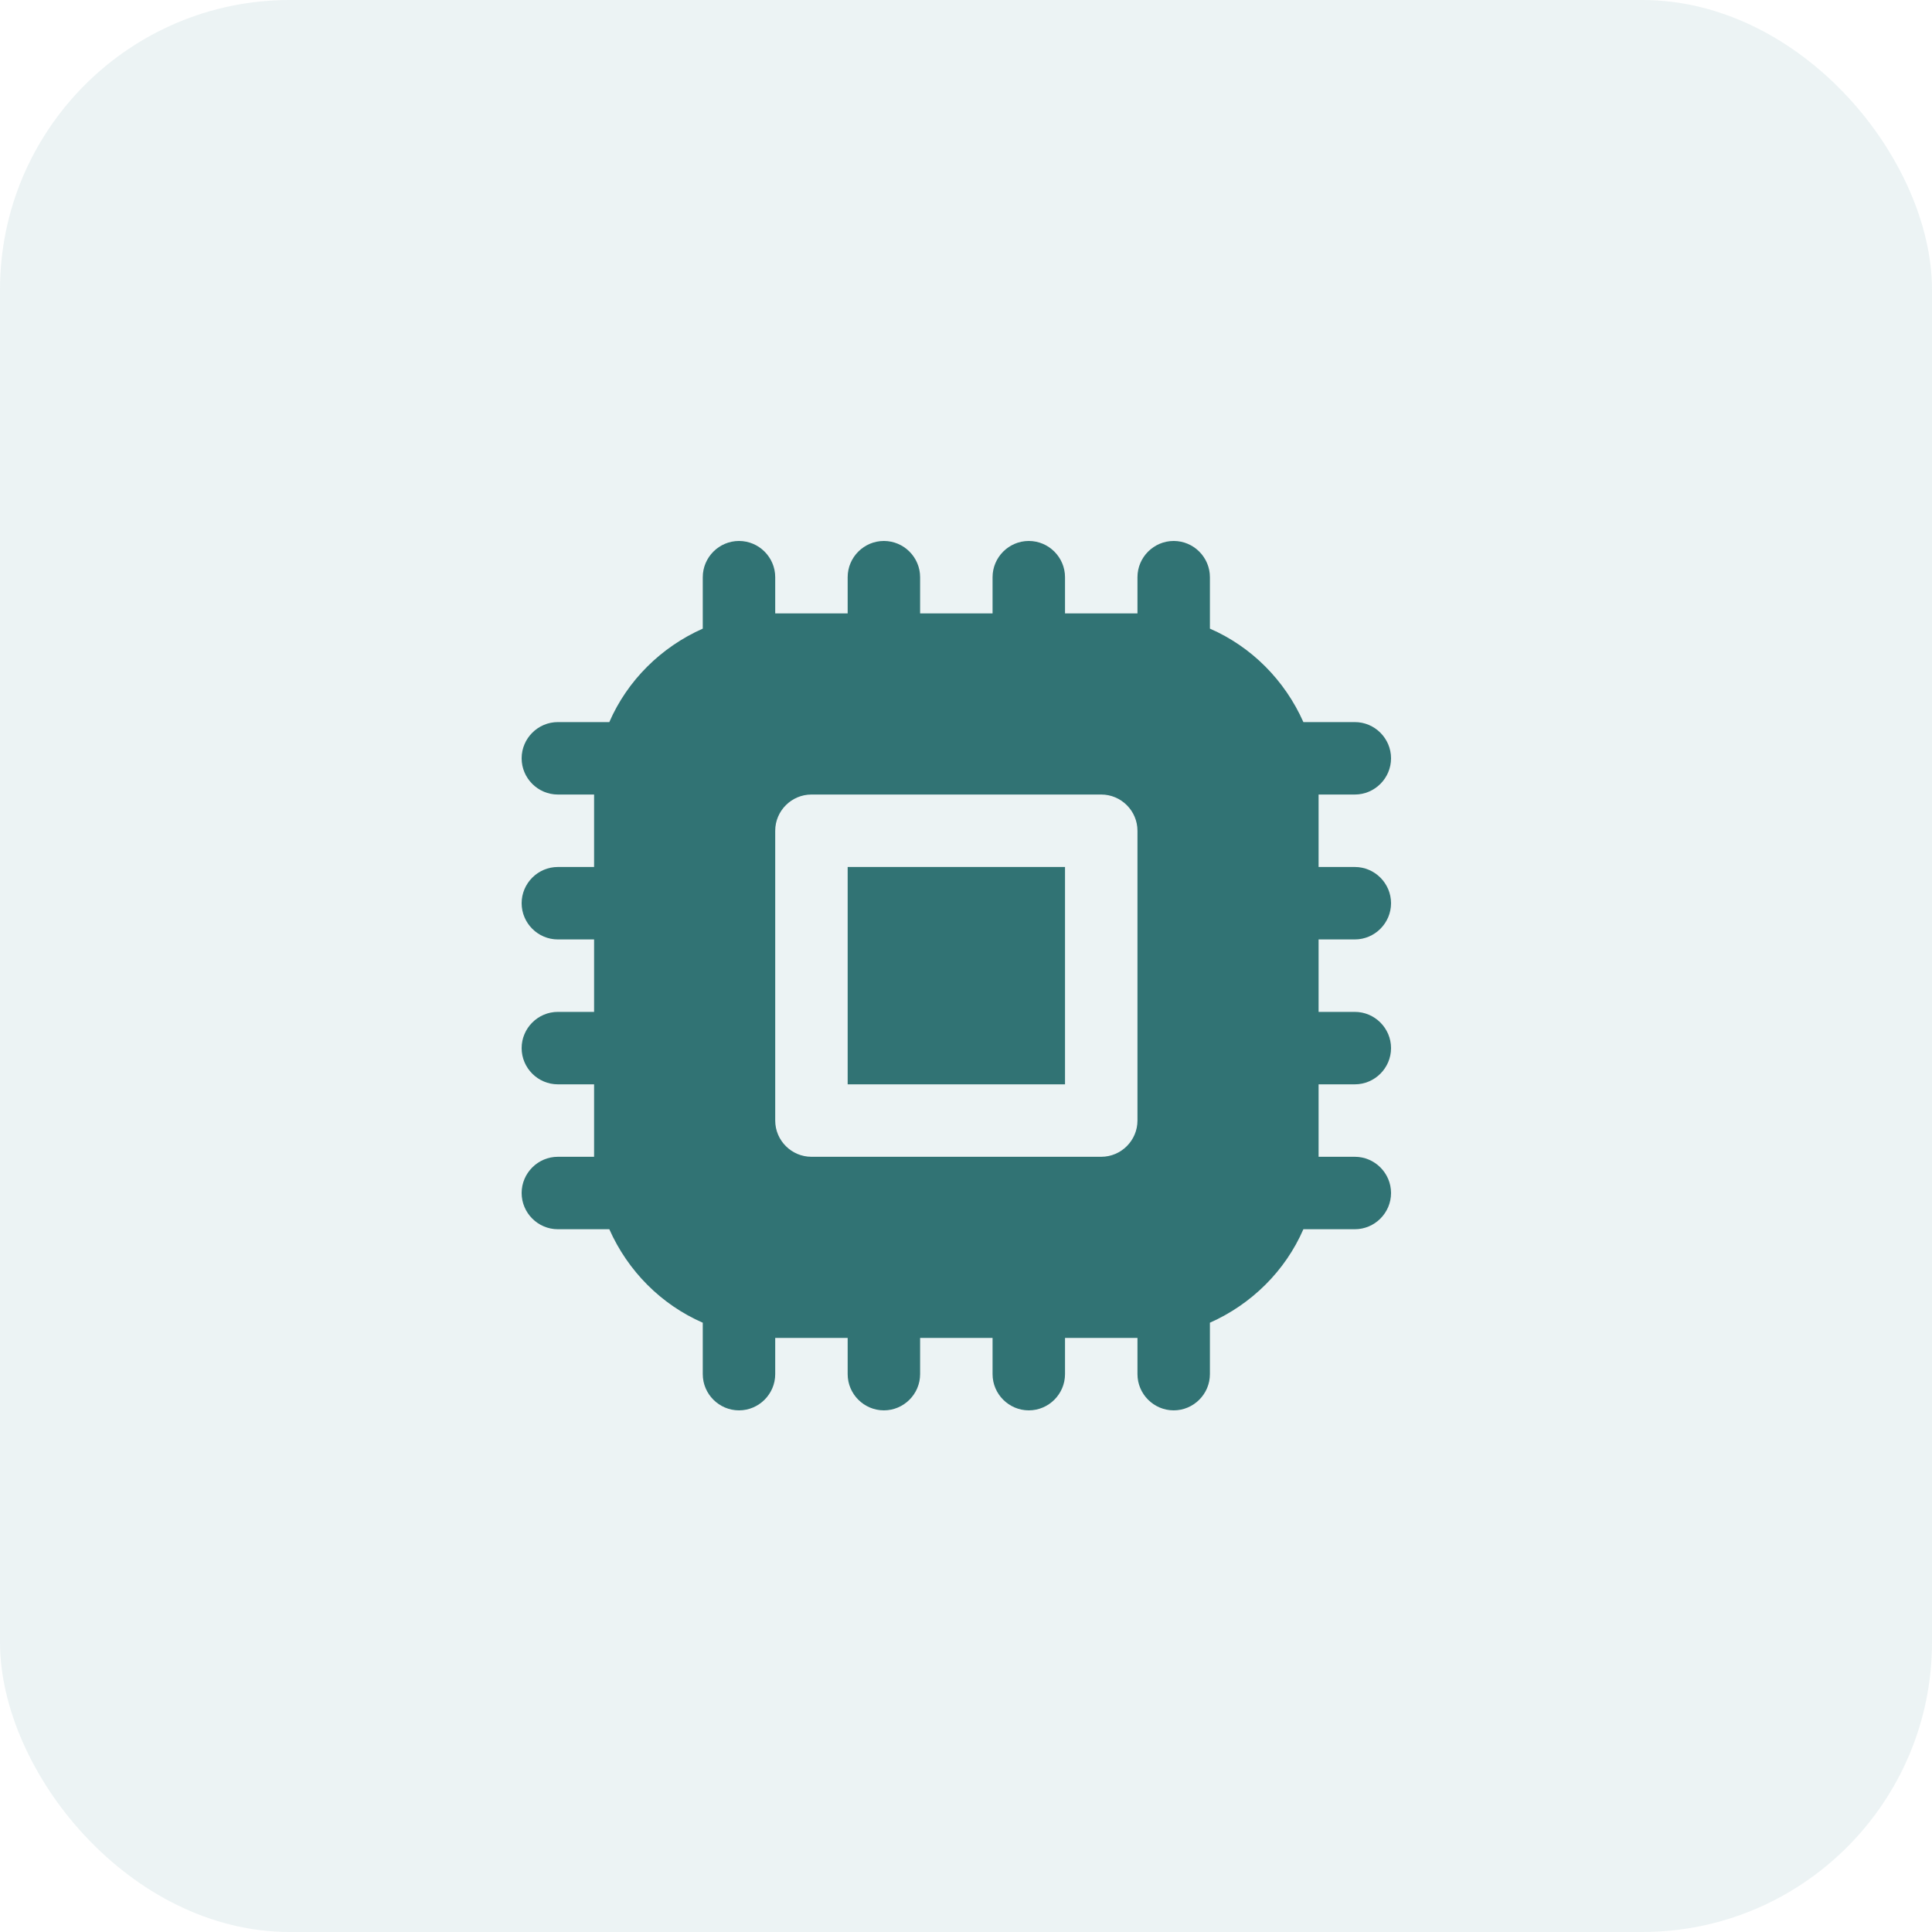
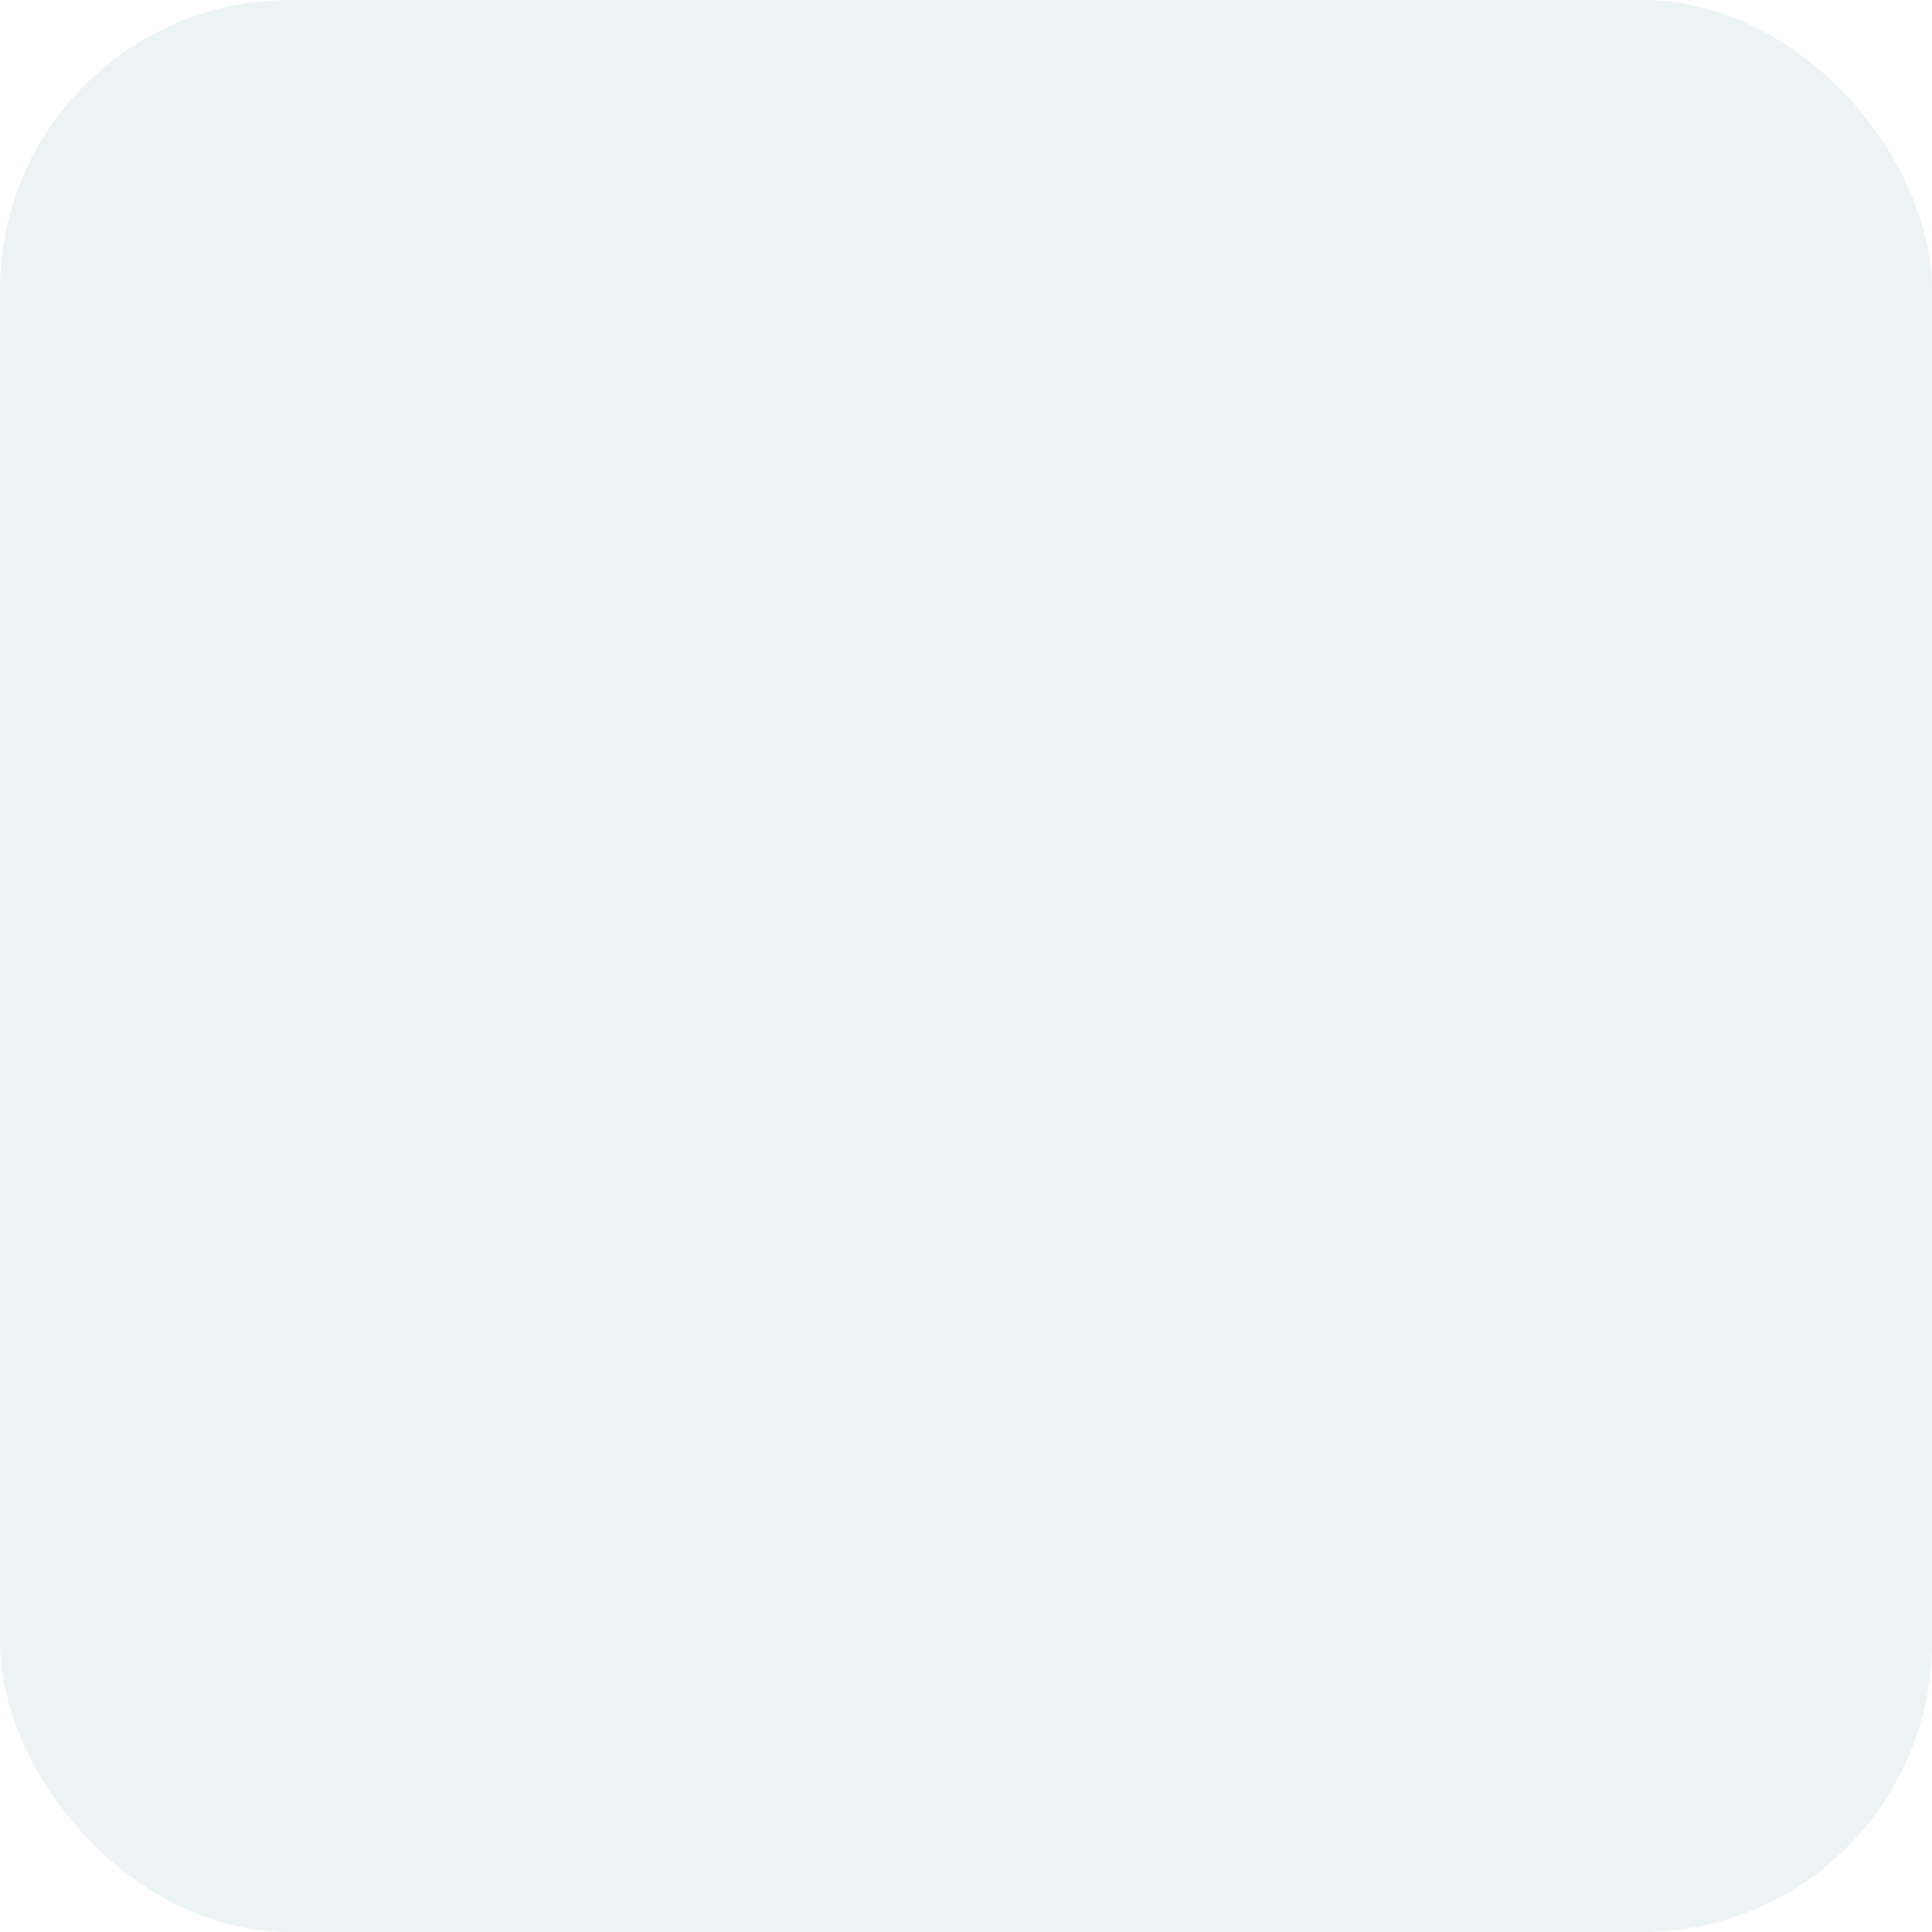
<svg xmlns="http://www.w3.org/2000/svg" width="100" height="100" viewBox="0 0 100 100" fill="none">
  <rect width="100" height="100" rx="15" fill="#408B8C" fill-opacity="0.1" />
-   <path d="M43.875 44.875H55.125V56.125H43.875V44.875ZM68.25 48.625V52.375H70.125C71.156 52.375 72 53.219 72 54.25C72 55.281 71.156 56.125 70.125 56.125H68.25V59.875H70.125C71.156 59.875 72 60.719 72 61.75C72 62.781 71.156 63.625 70.125 63.625H67.463C66.525 65.781 64.781 67.506 62.625 68.463V71.125C62.625 72.156 61.781 73 60.75 73C59.719 73 58.875 72.156 58.875 71.125V69.25H55.125V71.125C55.125 72.156 54.281 73 53.25 73C52.219 73 51.375 72.156 51.375 71.125V69.25H47.625V71.125C47.625 72.156 46.781 73 45.75 73C44.719 73 43.875 72.156 43.875 71.125V69.25H40.125V71.125C40.125 72.156 39.281 73 38.25 73C37.219 73 36.375 72.156 36.375 71.125V68.463C34.219 67.525 32.494 65.781 31.538 63.625H28.875C27.844 63.625 27 62.781 27 61.75C27 60.719 27.844 59.875 28.875 59.875H30.75V56.125H28.875C27.844 56.125 27 55.281 27 54.25C27 53.219 27.844 52.375 28.875 52.375H30.75V48.625H28.875C27.844 48.625 27 47.781 27 46.75C27 45.719 27.844 44.875 28.875 44.875H30.75V41.125H28.875C27.844 41.125 27 40.281 27 39.25C27 38.219 27.844 37.375 28.875 37.375H31.538C32.475 35.219 34.219 33.494 36.375 32.538V29.875C36.375 28.844 37.219 28 38.25 28C39.281 28 40.125 28.844 40.125 29.875V31.75H43.875V29.875C43.875 28.844 44.719 28 45.75 28C46.781 28 47.625 28.844 47.625 29.875V31.75H51.375V29.875C51.375 28.844 52.219 28 53.25 28C54.281 28 55.125 28.844 55.125 29.875V31.75H58.875V29.875C58.875 28.844 59.719 28 60.75 28C61.781 28 62.625 28.844 62.625 29.875V32.538C64.781 33.475 66.506 35.219 67.463 37.375H70.125C71.156 37.375 72 38.219 72 39.25C72 40.281 71.156 41.125 70.125 41.125H68.25V44.875H70.125C71.156 44.875 72 45.719 72 46.75C72 47.781 71.156 48.625 70.125 48.625H68.25ZM58.875 58V43C58.875 41.969 58.031 41.125 57 41.125H42C40.969 41.125 40.125 41.969 40.125 43V58C40.125 59.031 40.969 59.875 42 59.875H57C58.031 59.875 58.875 59.031 58.875 58Z" fill="#317374" />
</svg>